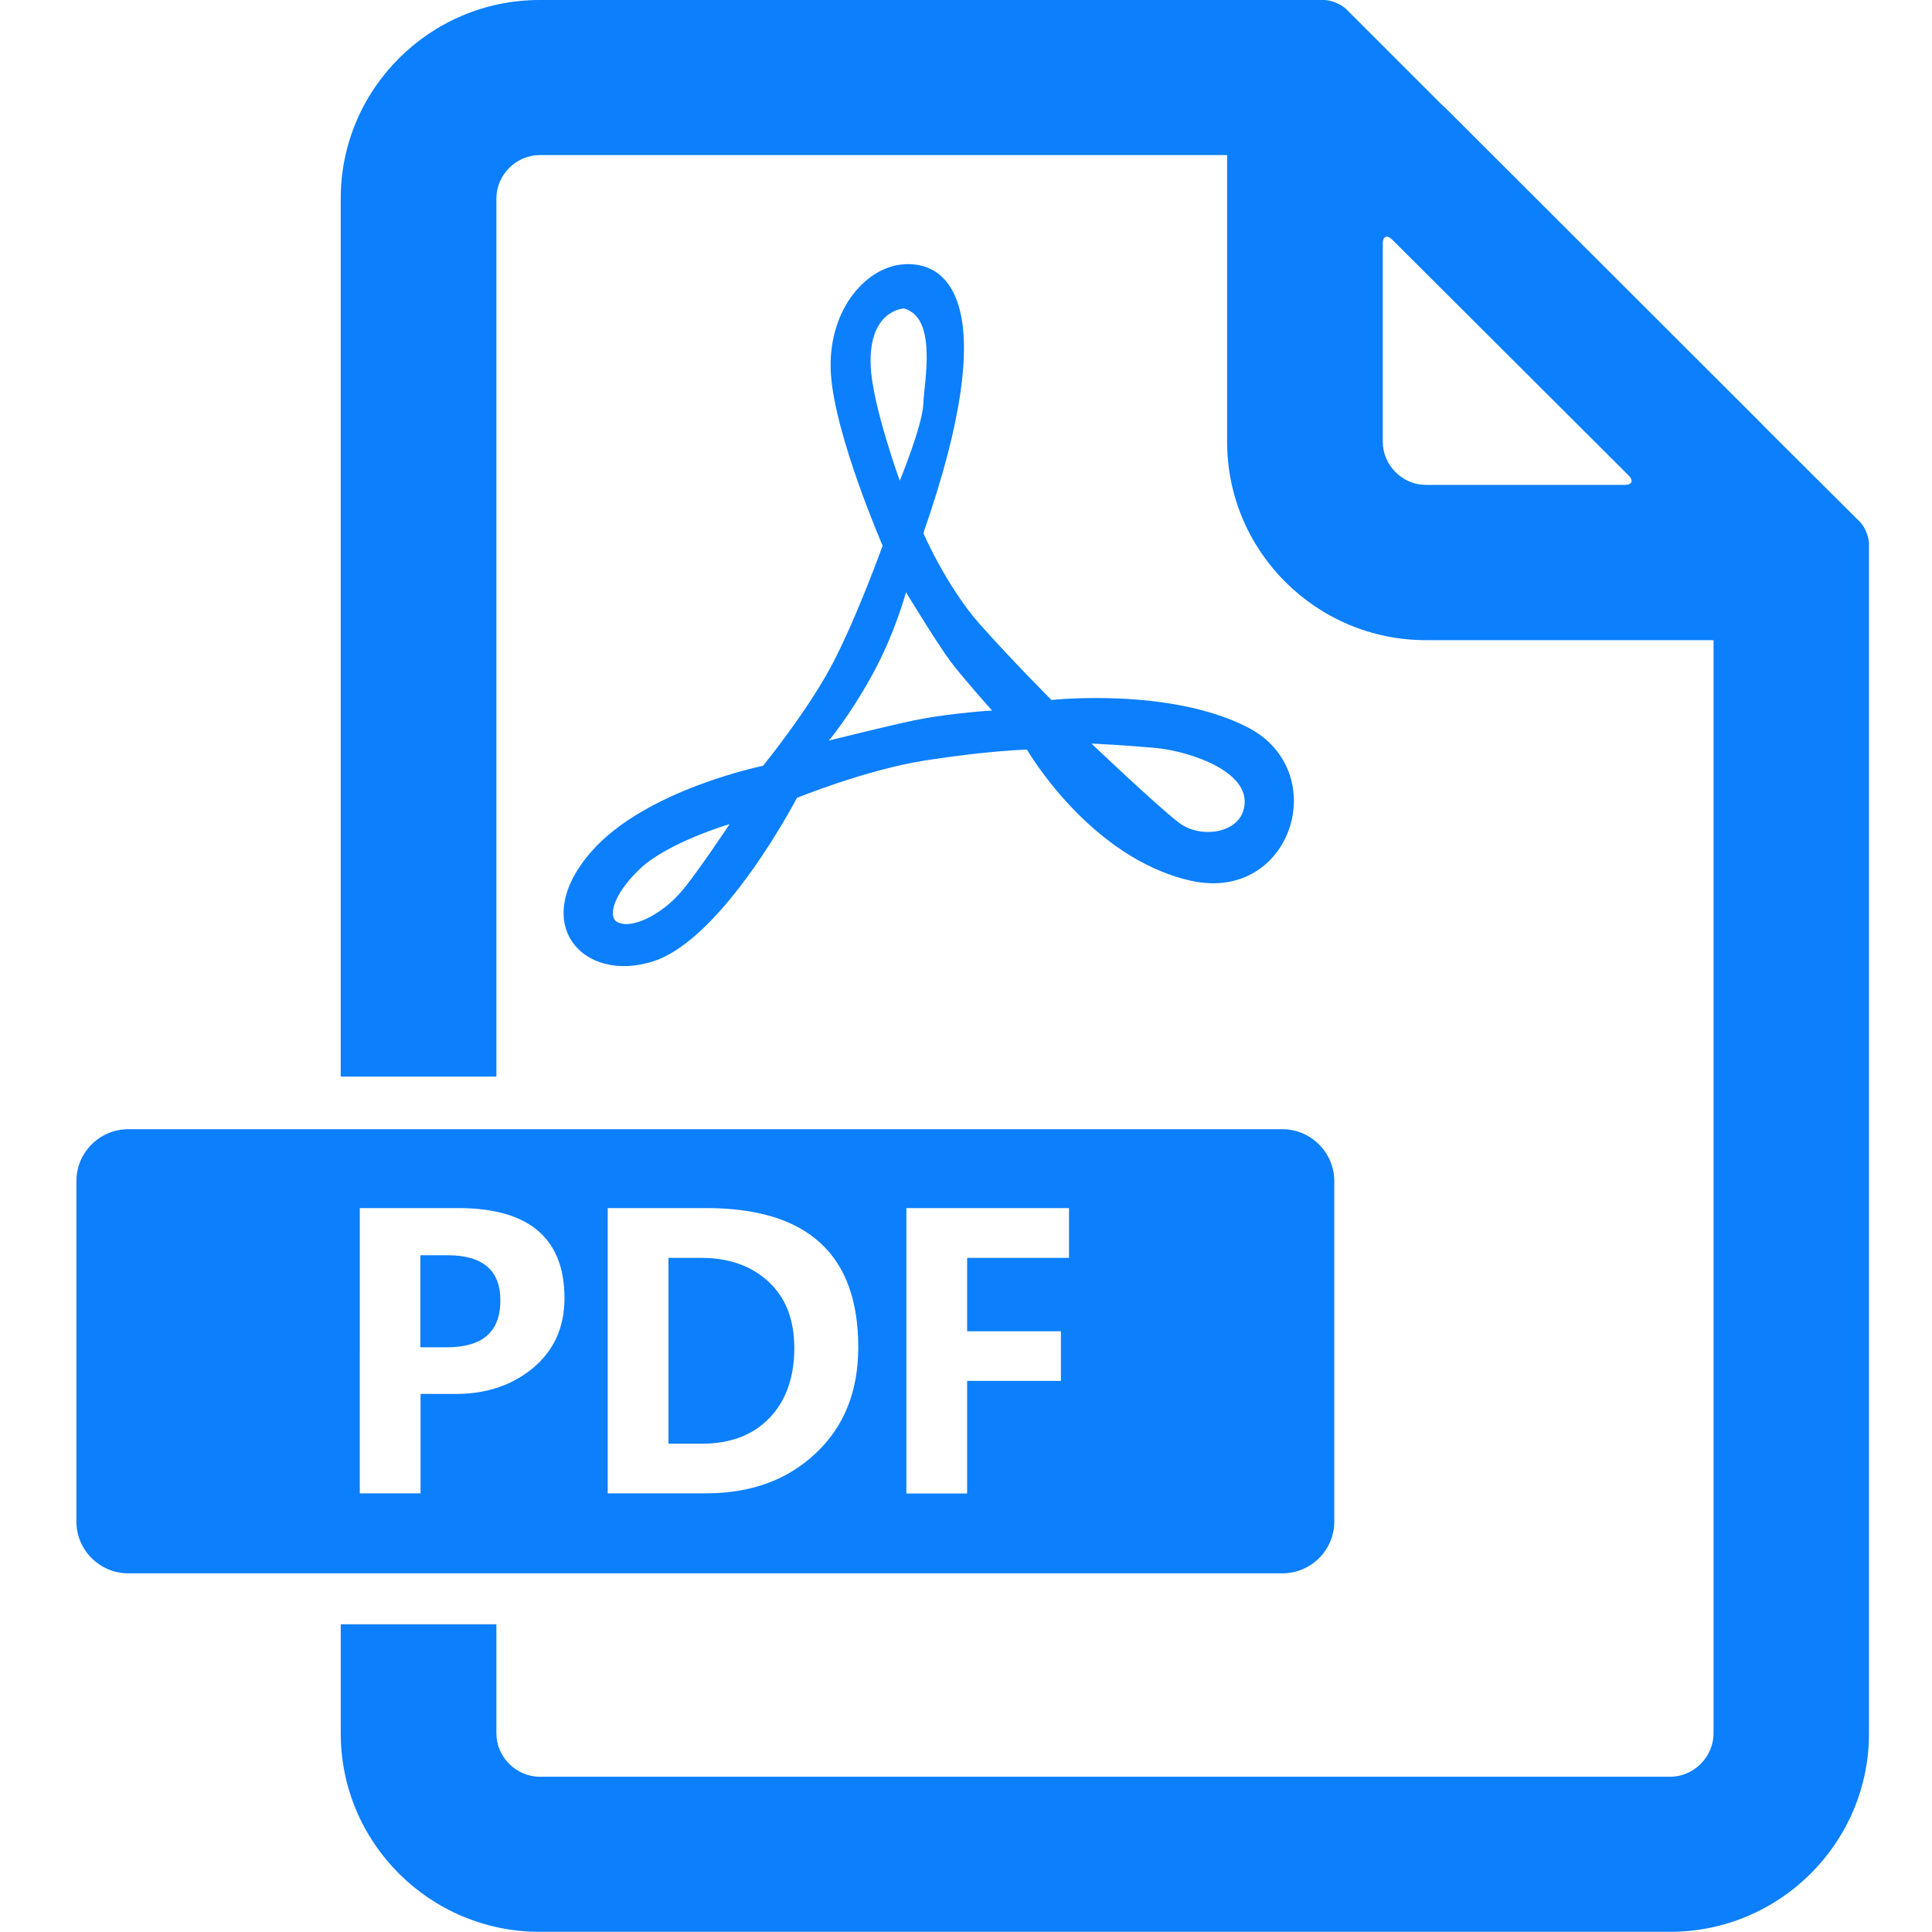
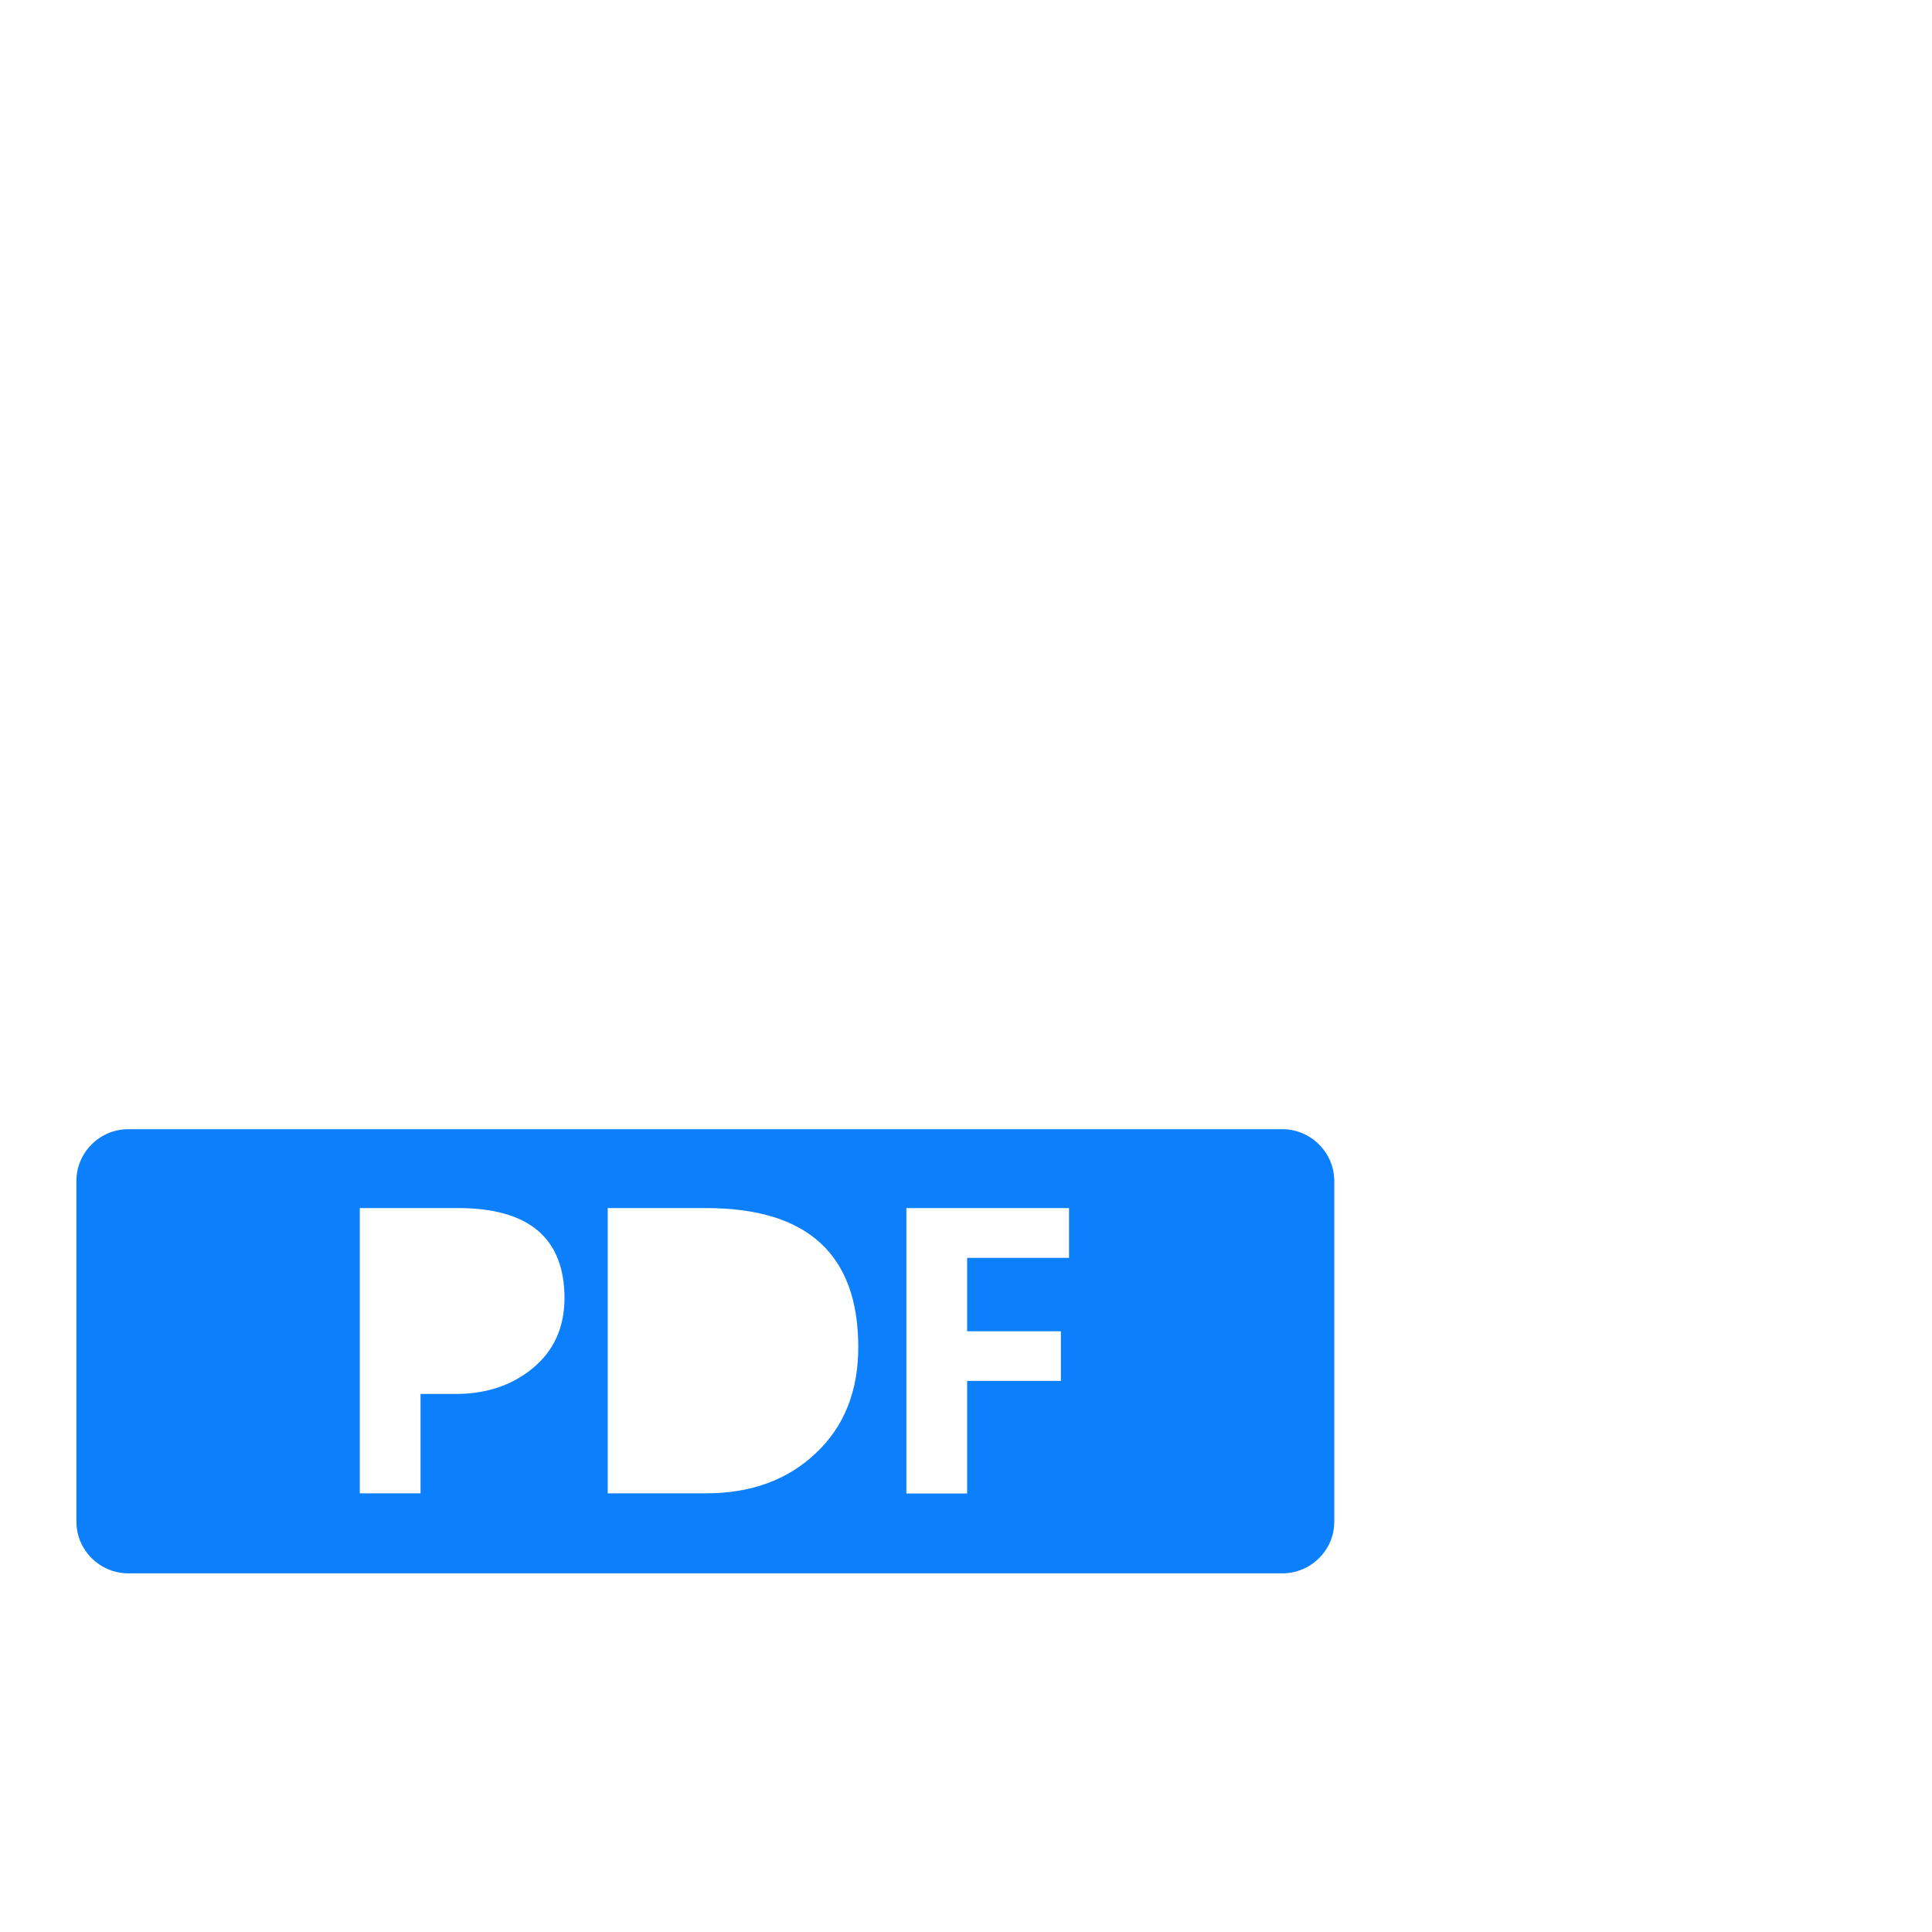
<svg xmlns="http://www.w3.org/2000/svg" t="1557818721804" class="icon" fill="#0c7ffc" style="" viewBox="0 0 1024 1024" version="1.1" p-id="4438" width="128" height="128">
  <defs>
    <style type="text/css" />
  </defs>
-   <path d="M766.1 57.2c-0.8-0.8-1.6-1.4-2.4-2.2l-50-50c-2.8-2.8-8.2-5-12.1-5H286c-58.1 0-105.4 47.2-105.4 105.1v465.5h82.5V105.1c0-12.4 10.5-22.9 22.9-22.9h364.4v152c0 58 47.3 105.1 105.4 105.1h152.4v579.5c0 12.4-10.5 22.9-22.9 22.9H286c-12.4 0-22.9-10.5-22.9-22.9v-57.9h-82.5v57.9c0 58 47.3 105.1 105.4 105.1h599.2c58.1 0 105.4-47.2 105.4-105.1V288.4c0-3.9-2.2-9.3-5-12l-50.2-50c-0.8-0.8-1.5-1.6-2.3-2.4l-167-166.8z m-33.2 177V129.1c0-3.9 2.2-4.8 5-2.1l125.3 125c2.8 2.8 1.8 5-2.1 5H755.8c-12.4 0.1-22.9-10.4-22.9-22.8z" p-id="4439" />
-   <path d="M661.1 385.4C619.7 364.2 557.3 371 557.3 371s-20.5-20.5-38-40.2c-17.5-19.7-29.9-48.2-29.9-48.2 42.4-121.6 13.3-145.2-11.7-142.4-19.7 2.2-39.4 25.2-37.3 58.1 2.2 32.9 27.4 90.9 27.4 90.9s-12.1 34-25.2 60-38.2 56.7-38.2 56.7-62.3 12.6-91 45.5c-33.4 38.1-4.4 70.1 32.9 58.1 37.3-12.1 76.1-86.6 76.1-86.6s36.7-15 68.3-19.9c33.4-5.2 53.6-5.7 53.6-5.7s33.2 57.5 86.9 69.5c53.5 11.9 75.5-58.2 29.9-81.4zM361 472.7c-10.1 11.8-26.3 20.3-34 15.9-4.6-2.6-2.5-14.2 12.3-28.2s47.4-23.6 47.4-23.6-17.5 26.4-25.7 35.9z m100.5-278.5c-1.4-30 17.6-30.7 17.6-30.7 17.9 4.8 10.7 38.9 10.3 50.4-0.4 11.5-12.5 40.9-12.5 40.9s-14.5-40-15.4-60.6z m23 187.6c-12.6 2.6-45.2 10.7-45.2 10.7s10.8-12.6 23-34.8c12.2-22.2 17.9-43.8 17.9-43.8s17.1 28.1 23.6 36.7c6.4 8.5 22 26 22 26-7.4 0.4-26.8 2.2-41.3 5.2z m174.3 48.4c-4 11.7-23 14.2-34 5.8-12.2-9.4-46.3-41.9-46.3-41.9s17.4 0.8 34.6 2.4c17.3 1.7 52.8 13 45.7 33.7zM237.1 665.3h-14.3v48.8h14c18.9 0 28.4-8.2 28.4-24.7 0.1-16.1-9.3-24.1-28.1-24.1zM407.3 679.3c-9.1-8.4-21-12.6-35.5-12.6h-17.5v98.5h17.6c15.3 0 27.3-4.6 36-13.7s13.1-21.5 13.1-37c0-15-4.5-26.7-13.7-35.2z" p-id="4440" />
  <path d="M679.7 598.5H68c-15.1 0-27.5 12.3-27.5 27.4v180.6c0 15.1 12.4 27.4 27.5 27.4h611.7c15.1 0 27.5-12.3 27.5-27.4V626c0-15.1-12.4-27.5-27.5-27.5zM282.1 725.4c-11.4 9.3-25.6 13.8-42.6 13.4h-16.6v52.7h-32.2V640.3h52.1c37.6 0 56.4 16 56.4 47.9-0.1 15.5-5.7 27.9-17.1 37.2z m150.2 44.9c-15 14.2-34.4 21.2-58.2 21.2h-52V640.3h52.2c53.7 0 80.6 24.6 80.6 73.7 0 23.4-7.5 42.2-22.6 56.3z m130-64.8v26.4h-49.7v59.7h-32.2V640.3h86.2v26.4h-54v38.9h49.7z" p-id="4441" />
</svg>